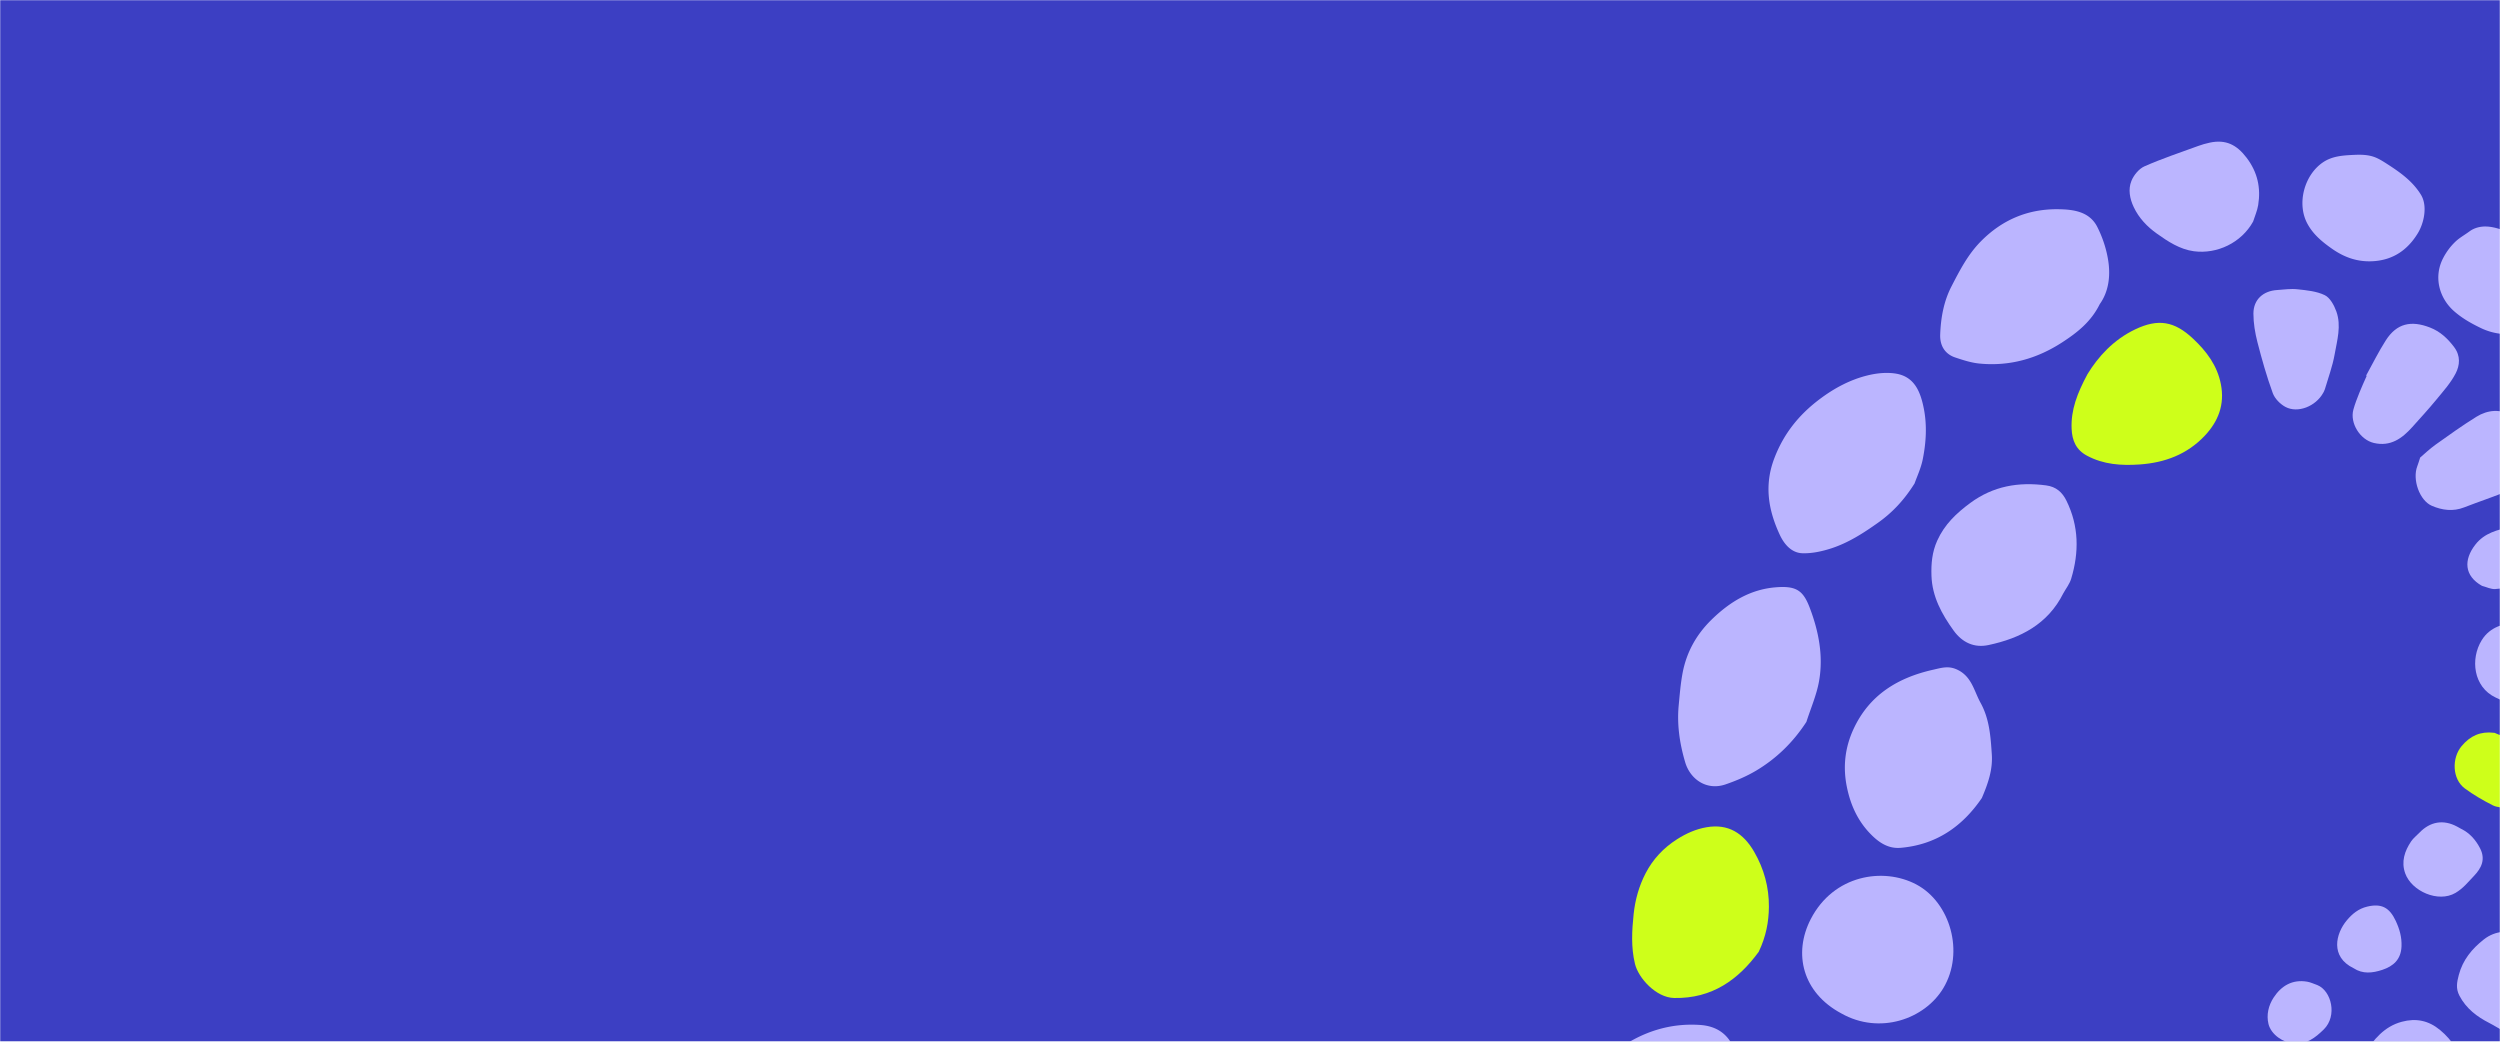
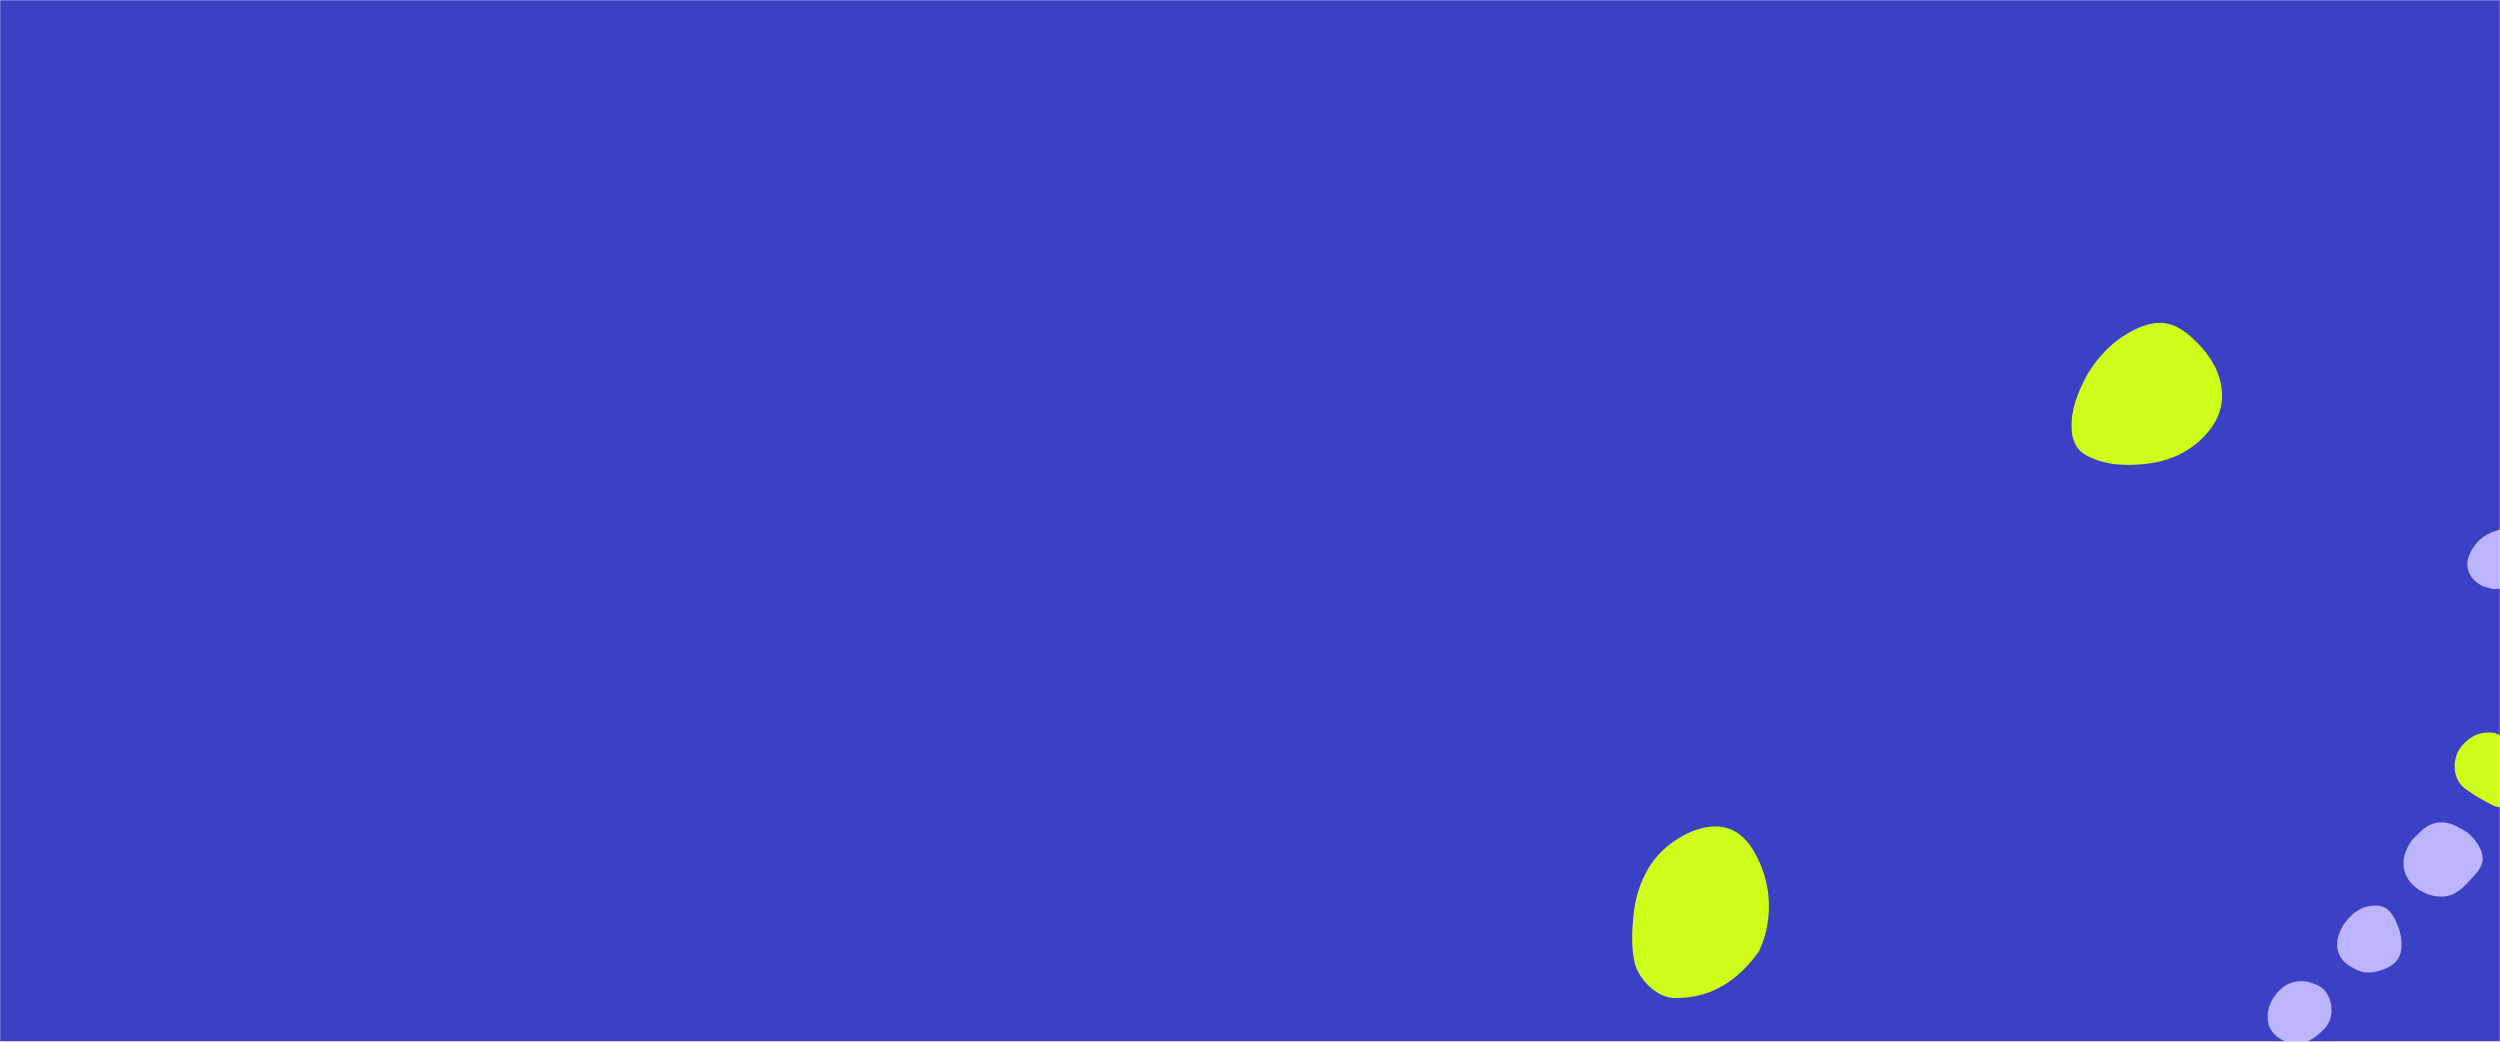
<svg xmlns="http://www.w3.org/2000/svg" width="1440" height="600" fill="none">
  <mask id="a" width="1440" height="600" x="0" y="0" maskUnits="userSpaceOnUse" style="mask-type:alpha">
    <path fill="#000" d="M0 0h1440v600H0z" />
  </mask>
  <g mask="url(#a)">
    <path fill="#3C40C5" d="M0 0h1440v692H0z" />
    <g filter="url(#b)">
-       <path fill="#1A1919" fill-opacity=".01" d="M0 0h1440v692H0z" />
-     </g>
-     <path fill="#BBB5FF" d="M1395.88 115.42c1.79 6.15-.16 13.958-3.28 19.038-5.89 9.593-14.25 15.332-25.75 16.003-8.83.518-16.45-2.13-23.75-7.274-5.71-4.019-10.77-8.23-14.08-14.415-6.15-11.474-1.83-27.853 8.95-35.223 5.4-3.685 11.6-4.037 18.03-4.34 3.83-.18 7.75-.11 11.37 1.148 2.68.932 5.09 2.478 7.48 4.01 7.57 4.863 14.75 9.936 19.57 17.719a13.292 13.292 0 0 1 1.46 3.334zm74.36 41.379c1.21 3.648 1.07 7.438 1.04 11.41-.04 5.917-3.09 10.506-6.66 15.07-8.57 10.937-24.17 11.159-35.47 5.758-5.65-2.704-10.89-5.657-15.56-9.754-8.5-7.438-12.04-19.627-6.33-30.636 1.85-3.563 4.26-6.821 7.19-9.575 2.29-2.157 5.36-3.863 7.91-5.748 2.78-2.071 6.21-2.952 9.66-2.855 4.08.116 8.01 1.447 11.83 2.886 4.43 1.675 8.84 3.536 12.77 6.198 5.02 3.435 9.72 9.4 12.56 14.753.44.828.78 1.657 1.06 2.493zm-469.76 513.377c-10.85 17.267-26.64 27.793-46.07 33.078-5.255 1.429-10.764 2.099-16.202 2.652-8.732.891-17.284-4.124-20.704-13.106-3.038-7.96-4.936-16.637-5.628-25.136-.776-9.585-.083-19.366.809-28.981.563-6.045 1.681-12.223 5.517-17.472 2.667-3.654 4.646-7.82 7.414-11.388 1.739-2.244 4.24-3.978 6.606-5.645 14.1-9.946 29.777-14.981 47.047-13.805 9.479.644 16.432 5.225 20.015 14.762 4.786 12.729 7.826 25.699 7.066 39.292-.5 8.812-1.02 17.775-5.87 25.749zm39.99-254.338c-7.65 11.73-17.19 21.028-28.86 28-5.53 3.304-11.6 5.881-17.706 7.973-10.891 3.737-20.348-2.962-23.239-12.753-3.159-10.682-4.799-21.649-3.731-32.844.594-6.214 1.086-12.467 2.24-18.587 2.281-12.065 7.995-22.271 16.904-30.925 10.34-10.041 22.102-17.19 36.572-18.401 11.96-.999 15.95 1.724 19.78 11.819 5.17 13.613 7.9 27.806 5.33 42.275-1.43 8-4.8 15.644-7.29 23.443zm62.33-137.388c-6.08 9.689-12.85 16.804-20.97 22.582-8.38 5.954-17.05 11.561-26.86 14.772-5.38 1.759-11.25 3.058-16.83 2.861-6.29-.221-10.5-5.28-12.97-10.589-6.61-14.177-9.09-28.547-3.17-44.085 5.42-14.242 14.22-25.145 26.19-34.131 8.45-6.346 17.58-11.216 27.75-13.686 5.16-1.254 10.88-1.821 16.07-.979 10.76 1.748 14.17 10.504 16.05 19.831 1.99 9.835 1.4 19.77-.55 29.508-1.04 5.216-3.41 10.17-4.71 13.916zm38.75 181.188c-11.25 16.513-26.38 26.945-46.75 28.7-7.05.607-12.43-2.914-17.3-7.9-7.56-7.723-11.67-17.015-13.74-27.344-2.3-11.443-1.05-22.555 3.89-33.209 9.17-19.752 25.68-29.644 46.08-34.182 4.1-.916 8.06-2.22 12.65-.415 3.79 1.496 6.37 3.953 8.28 6.92 2.51 3.885 3.87 8.487 6.12 12.557 5.17 9.33 5.83 19.553 6.51 29.835.59 8.899-2.26 16.911-5.74 25.038zm67.92-284.477c-4.98 10.112-12.9 16.332-21.51 21.945-14.6 9.516-30.5 14.007-47.89 12.29-4.69-.462-9.33-1.981-13.84-3.485-6.15-2.053-8.89-7.058-8.68-13.14.35-9.637 2-19.111 6.51-27.839 4.73-9.155 9.4-18.266 16.79-25.789 12.37-12.597 27.31-18.866 44.78-18.631 8.71.117 17.9 1.331 22.4 10.177 3.13 6.16 5.39 13.098 6.38 19.932 1.26 8.721.08 17.521-4.94 24.54zm-103.22 497.834c-7.96 15.602-30.42 24.546-47.64 21.74-13.29-2.165-22.52-9.266-28.73-20.503-6.63-12.002-6.57-24.919-1.96-37.467 8.18-22.293 29.61-34.475 51.54-32.144 10.58 1.122 19.1 5.403 25.39 13.257 6.57 8.199 9.71 18.156 9.45 28.841-.21 8.226-2.45 15.966-8.05 26.276z" />
+       </g>
    <path fill="#CEFF1A" d="M1013.04 548.213c-11.64 15.956-26.798 27.054-48.724 26.63-10.401-.201-20.602-11.447-22.577-19.672-2.306-9.585-1.77-19.081-.759-28.698.876-8.311 3.151-16.287 6.928-23.543 4.157-7.986 10.206-14.516 18.084-19.531 5.353-3.405 10.861-5.84 16.912-6.896 12.576-2.197 21.296 3.423 27.496 14.129 5.7 9.859 8.58 20.476 8.49 31.724-.07 8.566-1.63 17.013-5.85 25.857z" />
-     <path fill="#BBB5FF" d="M1188.48 341.726c-8.92 17.833-24.76 25.94-43.16 29.833-8.07 1.708-14.96-1.335-20.02-8.336-6.87-9.508-12.36-19.553-12.77-31.533-.24-6.892.33-13.667 3.31-20.278 4.19-9.306 10.98-15.753 19.01-21.683 13.27-9.784 27.82-12.247 43.72-10.144 5.77.759 9.3 3.945 11.68 8.77 7.23 14.616 7.38 29.752 2.73 45.06-.9 2.956-2.97 5.549-4.5 8.311zm-127.9 241.99c-22.31-11.935-27.84-34.454-17.58-54.33 13.14-25.445 41.74-30.012 60.76-19.963 19.62 10.373 27.92 39.172 15.6 59.744-10.74 17.928-36.76 27.017-58.78 14.549z" />
    <path fill="#CEFF1A" d="M1202.39 215.513c6.08-9.966 14.9-19.804 27.5-25.806 13.21-6.295 22.56-4.765 33.36 5.413 7.74 7.288 13.86 15.375 15.98 26.188 2.31 11.8-1.54 21.508-9.42 29.806-10.06 10.602-22.86 15.398-37.28 16.41-10.59.743-20.89.086-30.5-5.089-6.22-3.353-8.5-8.694-8.78-15.457-.46-10.83 3.21-20.42 9.14-31.465z" />
-     <path fill="#BBB5FF" d="M1297.8 127.614c-6.78 12.264-20.82 18.863-34.1 17.109-8.03-1.061-14.91-5.571-21.38-10.192-5.56-3.96-10.3-8.899-13.29-15.228-2.32-4.899-3.31-10.273-1.31-15.161 1.35-3.312 4.34-6.946 7.52-8.348 10.05-4.432 20.53-7.918 30.86-11.697 2.21-.806 4.5-1.471 6.8-1.953 9.16-1.927 15.43 1.178 21.19 8.775 6.26 8.258 8.22 17.251 6.63 27.166-.52 3.255-1.92 6.362-2.92 9.529zm64.03 479.315c5.44-8.156 11.47-15.673 21.61-18.394 8.17-2.194 15.4-.757 22.05 4.764 7.14 5.922 11.74 13.441 13.87 22.165 1.65 6.784-.31 13.665-4.4 19.264-6.22 8.498-14.5 14.246-24.81 17.353-11.37 3.43-21.96-4.191-25.71-11.863-.22-.443-.37-.932-.67-1.321-7.78-10.205-8.93-20.79-1.94-31.968zm71.95-17.713c-6.94-3.552-13.24-8.205-17.17-15.727-2.15-4.12-1.45-7.714-.34-11.926 2.31-8.714 7.6-15.07 14.38-20.417 6.9-5.435 14.72-5.241 22.77-3.275 8.76 2.138 16.21 6.656 22.74 12.668 5.83 5.37 7.62 17.686 3.45 24.545-3 4.937-6.02 10.167-10.17 14.047-7.75 7.241-22.2 8.288-31.22 2.57-1.33-.853-2.75-1.548-4.44-2.485zm-39.77-325.655c2.5-2.12 5.44-4.989 8.75-7.349 7.78-5.55 15.57-11.144 23.69-16.173 6.46-4.006 13.98-4.668 20.36-.572 7.55 4.851 11.96 12.551 12.67 21.659.29 3.682-.52 7.645-1.69 11.202-1.97 5.999-7.66 8.147-12.84 10.285-8.44 3.484-17.14 6.351-25.65 9.659-6.35 2.472-12.54 1.634-18.5-.898-7.16-3.046-11.43-15.195-8.42-22.903.51-1.318.9-2.684 1.63-4.91zm-31.13-47.241c3.75-6.76 7.16-13.735 11.32-20.236 6.35-9.935 14.69-11.602 25.4-7.462 5.95 2.304 10.21 6.287 13.99 11.318 3.81 5.082 3.27 10.506.86 15.167-2.84 5.489-7.15 10.267-11.12 15.105-4.44 5.401-9.16 10.551-13.83 15.755-5.91 6.597-12.58 11.432-22.17 9.181-7.92-1.858-13.9-11.413-11.79-19.178.91-3.341 2.2-6.591 3.48-9.819 1.28-3.249 2.78-6.415 4.18-9.619-.1-.069-.21-.142-.32-.212zm-24.71 9.961c-4.34 7.853-14.62 11.841-21.66 8.153-3.08-1.613-6.24-4.815-7.4-8.01-3.49-9.574-6.28-19.426-8.82-29.307-1.38-5.361-2.32-10.996-2.32-16.51.01-8.244 5.84-13.059 13.58-13.545 3.92-.247 7.9-.872 11.74-.443 5.37.592 11.08 1.106 15.79 3.404 3.05 1.489 5.37 5.816 6.65 9.36 2.98 8.244.44 16.665-1 24.84-1.2 6.771-3.65 13.326-5.6 19.954-.29.991-.86 1.898-.96 2.104zm141.16 170.97c-6.61 11.62-16.2 13.899-28.27 10.157-4.66-1.442-9.15-3.544-13.57-5.631-12.9-6.072-14.64-22.255-8.06-32.965 4.99-8.105 12.91-9.404 20.95-11.07 7.5-1.553 14.68.429 21.52 2.899 4.48 1.619 7.85 5.615 9.08 10.336 1.69 6.451 2.96 13.102.73 19.774-.74 2.184-1.59 4.332-2.38 6.5z" />
    <path fill="#CEFF1A" d="M1459 454.474c-3.24 5.834-7.01 11.066-14.62 10.845-2.9-.084-6.11-.224-8.6-1.485-5.56-2.821-11.03-5.989-16.05-9.693-7.3-5.403-7.62-17.495-1.82-24.413 5.03-5.989 10.95-8.569 18.56-7.644.13.015.28-.025.39.031 6.31 2.956 13.78 3.407 18.99 8.765 7.23 7.427 8.18 14.489 3.15 23.594z" />
    <path fill="#BBB5FF" d="M1429.62 337.451c-10.28-5.797-10.63-14.985-3.82-23.746 5.32-6.846 12.84-8.447 20.32-10.289 3.83-.941 7.96-1.146 11.92-.986 6.29.255 14.45 7.52 15.68 13.881.66 3.404 1.05 7.057.53 10.438-.78 4.987-4.61 8.088-9.28 8.919-9.13 1.63-18.36 2.751-27.6 3.618-2.51.238-5.16-1.178-7.75-1.835zm-11.93 140.005c4.7 2.268 8.26 6.194 10.8 11.101 3.28 6.329.95 11.374-3.56 16.059-3.33 3.461-6.13 7.093-10.59 9.71-9.95 5.837-25.25-1.035-28.93-11.233-2.43-6.722-.36-12.84 3.39-18.456 1.25-1.865 3.15-3.29 4.72-4.937 6.27-6.545 13.9-7.809 21.77-3.577.69.378 1.37.763 2.4 1.333zm-62.03 80.229c-13.64-6.601-10.28-19.972-3.89-27.583 3.19-3.805 6.77-6.701 11.72-7.886 8.29-1.995 12.87.562 16.45 8.2 2.23 4.78 3.54 9.413 3.33 14.708-.29 7.502-4.65 11.403-11.11 13.533-5.56 1.826-11.19 2.527-16.5-.972zm-20.87 9.723c8.15 3.296 11.66 17.733 3.71 25.54-5.03 4.939-9.88 8.581-17.09 8.125-6.34-.401-13.27-5.199-14.76-11.229-1.3-5.269.01-10.726 2.93-15.201 4.45-6.832 10.84-10.65 19.4-9.179 1.98.345 3.87 1.281 5.81 1.944zm-66.06 48.798c2.53-3.045 4.85-6.294 7.64-9.071 3.31-3.297 10.75-4.043 14.51-1.289 3.89 2.847 6 6.701 5.49 11.985-.93 9.364-5.97 15.184-14.48 18.36-5.68 2.119-10.77.792-14.68-4.056-3.17-3.915-1.56-8.12.01-12.153.47-1.212 1.24-2.306 1.88-3.457-.12-.112-.25-.212-.37-.319z" />
  </g>
  <defs>
    <filter id="b" width="1680" height="932" x="-120" y="-120" color-interpolation-filters="sRGB" filterUnits="userSpaceOnUse">
      <feFlood flood-opacity="0" result="BackgroundImageFix" />
      <feGaussianBlur in="BackgroundImageFix" stdDeviation="60" />
      <feComposite in2="SourceAlpha" operator="in" result="effect1_backgroundBlur_48_336" />
      <feBlend in="SourceGraphic" in2="effect1_backgroundBlur_48_336" result="shape" />
    </filter>
  </defs>
</svg>